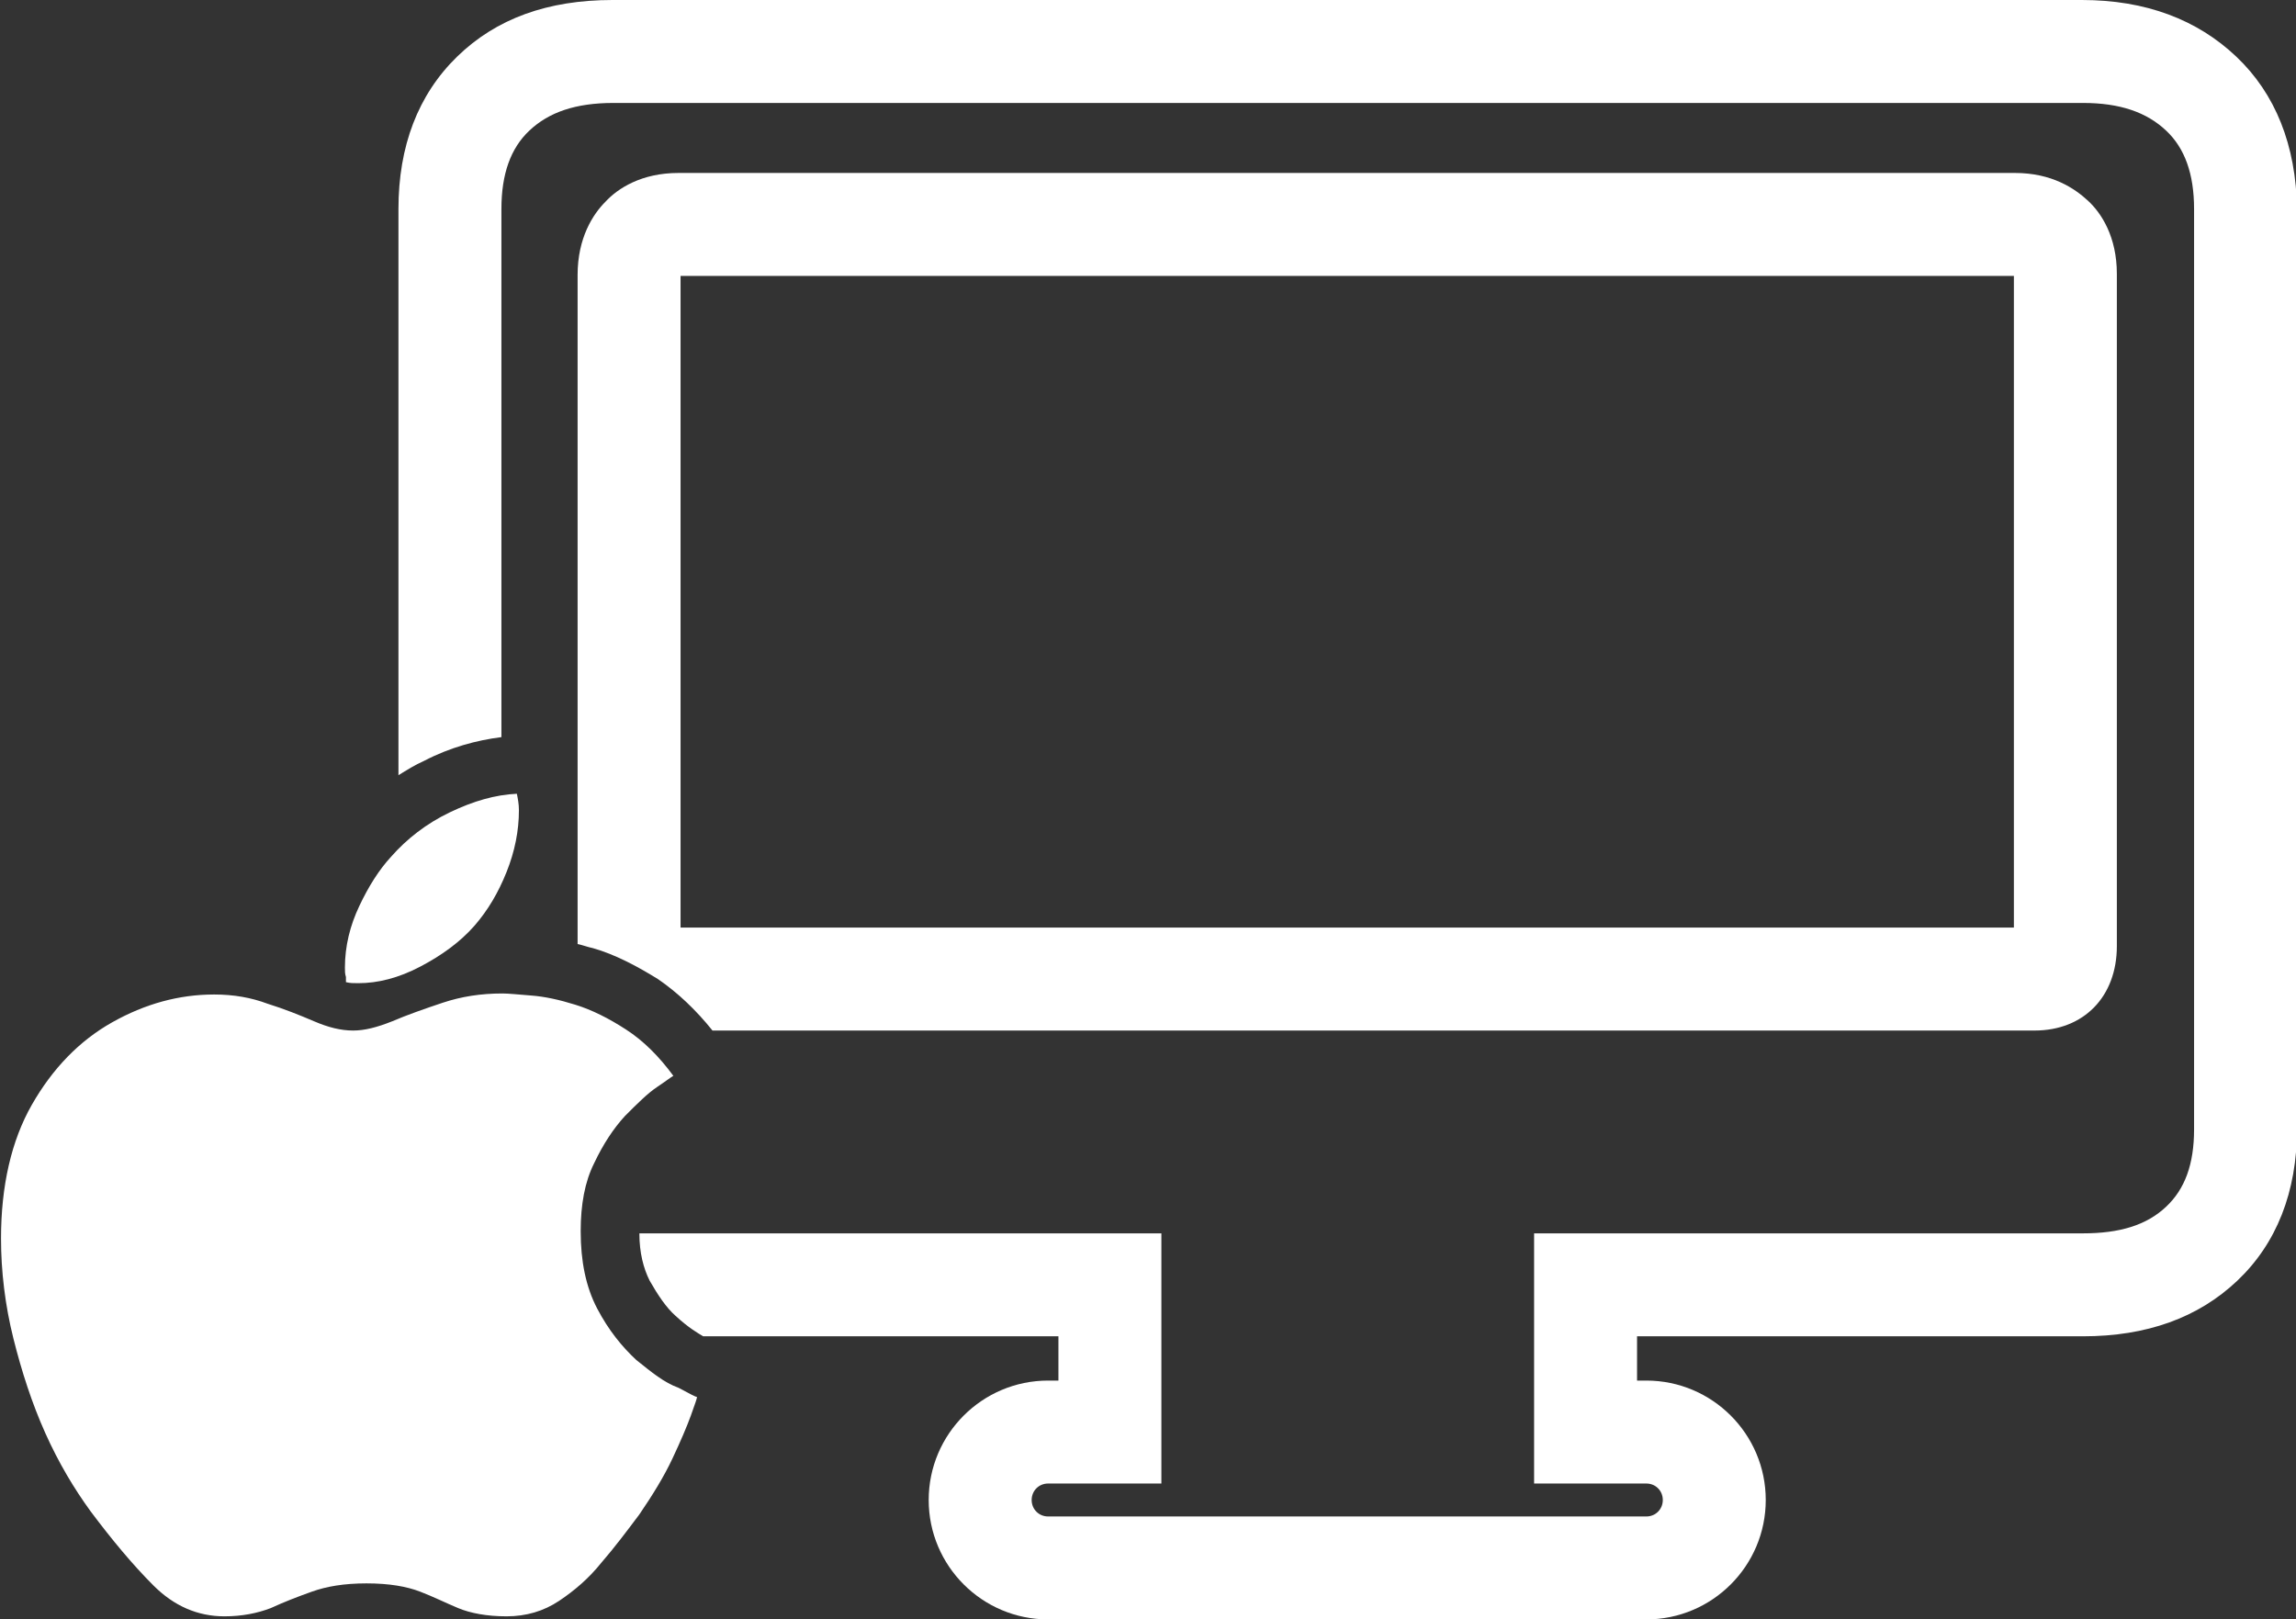
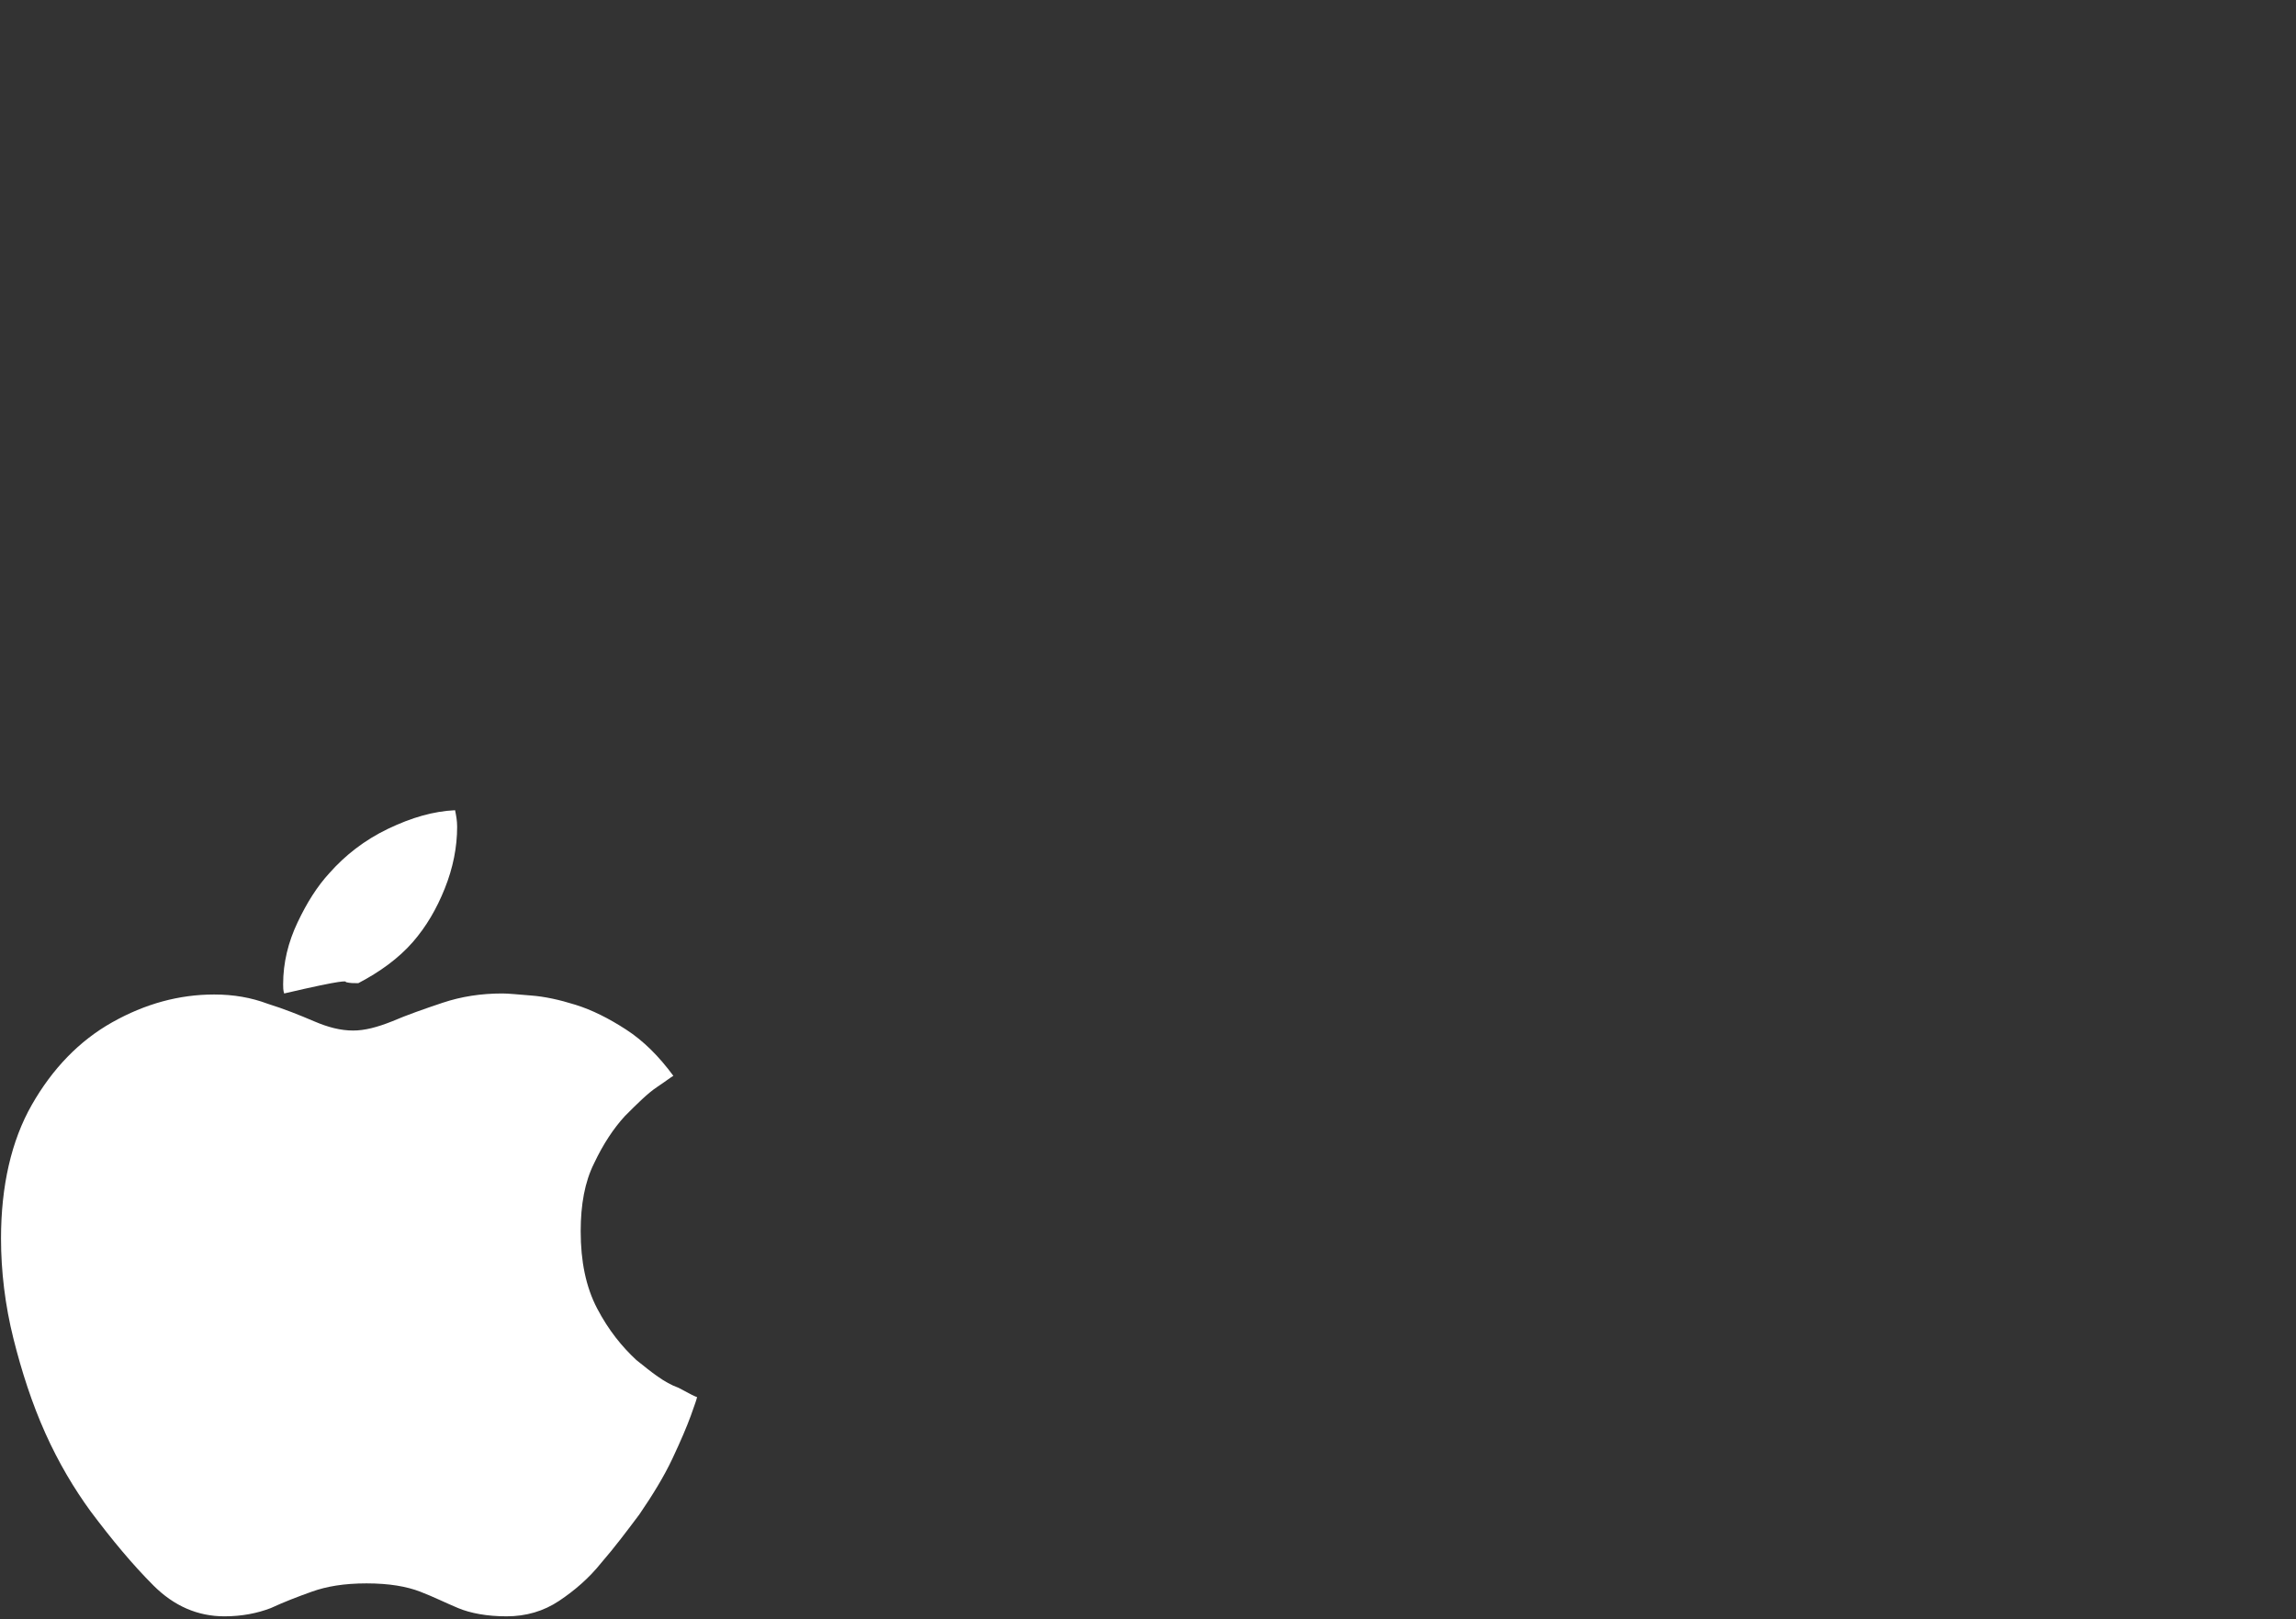
<svg xmlns="http://www.w3.org/2000/svg" version="1.1" id="Layer_1" x="0px" y="0px" viewBox="0 0 223 157.3" style="enable-background:new 0 0 223 157.3;" xml:space="preserve">
  <rect x="0" y="0" width="223" height="157.3" fill="#333333" stroke="none" />
  <style type="text/css"> .st0{fill:#FFFFFF;} </style>
  <g>
-     <path class="st0" d="M69.2,100.1h128.4c4.8,0,8-3.3,8-8.2V26.6c0-3.6-1.5-5.9-2.8-7.1c-1.3-1.2-3.5-2.7-7.1-2.7H65.9 c-3.6,0-5.9,1.5-7.1,2.8c-1.2,1.2-2.7,3.5-2.7,7.1v65c0.5,0.1,1,0.3,1.5,0.4c2.1,0.6,4.2,1.7,6.3,3C65.8,96.4,67.6,98.1,69.2,100.1 z M66.1,26.8h129.5v63.3H66.1V26.8z" />
-     <path class="st0" d="M217.2,5.5c-3.8-3.6-8.8-5.5-15-5.5H59.5c-6.3,0-11.3,1.8-15.1,5.5c-3.8,3.7-5.7,8.7-5.7,14.8v55 c0.8-0.5,1.6-1,2.5-1.4c2.5-1.3,5.1-2,7.5-2.3V20.3c0-3.4,0.9-5.9,2.7-7.6c1.9-1.8,4.5-2.7,8.2-2.7h142.7c3.6,0,6.2,0.9,8.1,2.7 c1.8,1.7,2.7,4.2,2.7,7.6v89.4c0,3.4-0.9,5.8-2.7,7.5c-1.9,1.8-4.5,2.6-8.1,2.6h-53.3v24.3h10.9c0.9,0,1.6,0.7,1.6,1.6 s-0.7,1.6-1.6,1.6h-58.1c-0.9,0-1.6-0.7-1.6-1.6s0.7-1.6,1.6-1.6h11v-24.3H62.1c0,1.9,0.4,3.4,1,4.6c0.8,1.4,1.6,2.6,2.5,3.4 c1.3,1.2,2.2,1.7,2.7,2c0,0,0.1,0,0.1,0h34.4v4.3h-1c-6.4,0-11.6,5.2-11.6,11.6s5.2,11.6,11.6,11.6h58.1c6.4,0,11.6-5.2,11.6-11.6 s-5.2-11.6-11.6-11.6h-0.9v-4.3h43.3c6.2,0,11.2-1.8,15-5.4c3.8-3.6,5.8-8.6,5.8-14.8V20.3C223,14.1,221,9.1,217.2,5.5z" />
-     <path class="st0" d="M33.6,95.4c0.4,0.1,0.7,0.1,1.2,0.1c1.9,0,3.9-0.5,6-1.6c2.1-1.1,3.9-2.4,5.3-4c1.3-1.5,2.3-3.2,3.1-5.2 c0.8-2,1.2-4,1.2-6c0-0.6-0.1-1.1-0.2-1.6c-2.1,0.1-4.2,0.7-6.5,1.8c-2.3,1.1-4.2,2.6-5.7,4.3c-1.2,1.3-2.2,2.9-3.1,4.8 c-0.9,1.9-1.4,3.9-1.4,6c0,0.3,0,0.6,0.1,0.9C33.6,95.1,33.6,95.3,33.6,95.4z" />
+     <path class="st0" d="M33.6,95.4c0.4,0.1,0.7,0.1,1.2,0.1c2.1-1.1,3.9-2.4,5.3-4c1.3-1.5,2.3-3.2,3.1-5.2 c0.8-2,1.2-4,1.2-6c0-0.6-0.1-1.1-0.2-1.6c-2.1,0.1-4.2,0.7-6.5,1.8c-2.3,1.1-4.2,2.6-5.7,4.3c-1.2,1.3-2.2,2.9-3.1,4.8 c-0.9,1.9-1.4,3.9-1.4,6c0,0.3,0,0.6,0.1,0.9C33.6,95.1,33.6,95.3,33.6,95.4z" />
    <path class="st0" d="M61.8,132.1c-1.4-1.3-2.7-2.9-3.8-5c-1.1-2.1-1.6-4.6-1.6-7.5c0-2.6,0.4-4.8,1.3-6.6c0.9-1.9,1.9-3.4,3-4.6 c1.2-1.2,2.2-2.2,3.1-2.8c0.9-0.6,1.4-1,1.6-1.1c-1.4-1.9-2.9-3.4-4.6-4.5c-1.7-1.1-3.3-1.9-4.9-2.4c-1.6-0.5-3-0.8-4.3-0.9 c-1.3-0.1-2.2-0.2-2.8-0.2c-2.1,0-4,0.3-5.8,0.9c-1.8,0.6-3.5,1.2-4.9,1.8c-1.5,0.6-2.7,0.9-3.8,0.9c-1.2,0-2.4-0.3-3.8-0.9 c-1.4-0.6-2.9-1.2-4.5-1.7c-1.6-0.6-3.3-0.9-5.2-0.9c-3.4,0-6.7,0.9-9.9,2.7c-3.2,1.8-5.8,4.5-7.8,8c-2,3.5-3,7.9-3,13 c0,3.2,0.4,6.5,1.2,9.7c0.8,3.2,1.8,6.3,3.1,9.2c1.3,2.9,2.8,5.4,4.4,7.6c2.1,2.8,4.1,5.2,6.1,7.2c2,2,4.3,3,6.9,3 c1.7,0,3.2-0.3,4.5-0.8c1.3-0.6,2.6-1.1,4-1.6c1.4-0.5,3.1-0.8,5.3-0.8c2.2,0,3.9,0.3,5.2,0.8c1.3,0.5,2.5,1.1,3.7,1.6 c1.2,0.5,2.8,0.8,4.7,0.8c1.9,0,3.6-0.5,5.1-1.5c1.5-1,2.9-2.2,4.1-3.7c1.3-1.5,2.5-3.1,3.7-4.7c1.3-1.9,2.4-3.7,3.2-5.4 c0.8-1.7,1.4-3.1,1.8-4.2c0.4-1.1,0.6-1.7,0.6-1.8c-0.1,0-0.7-0.3-1.8-0.9C64.5,134.3,63.3,133.3,61.8,132.1z" />
  </g>
</svg>